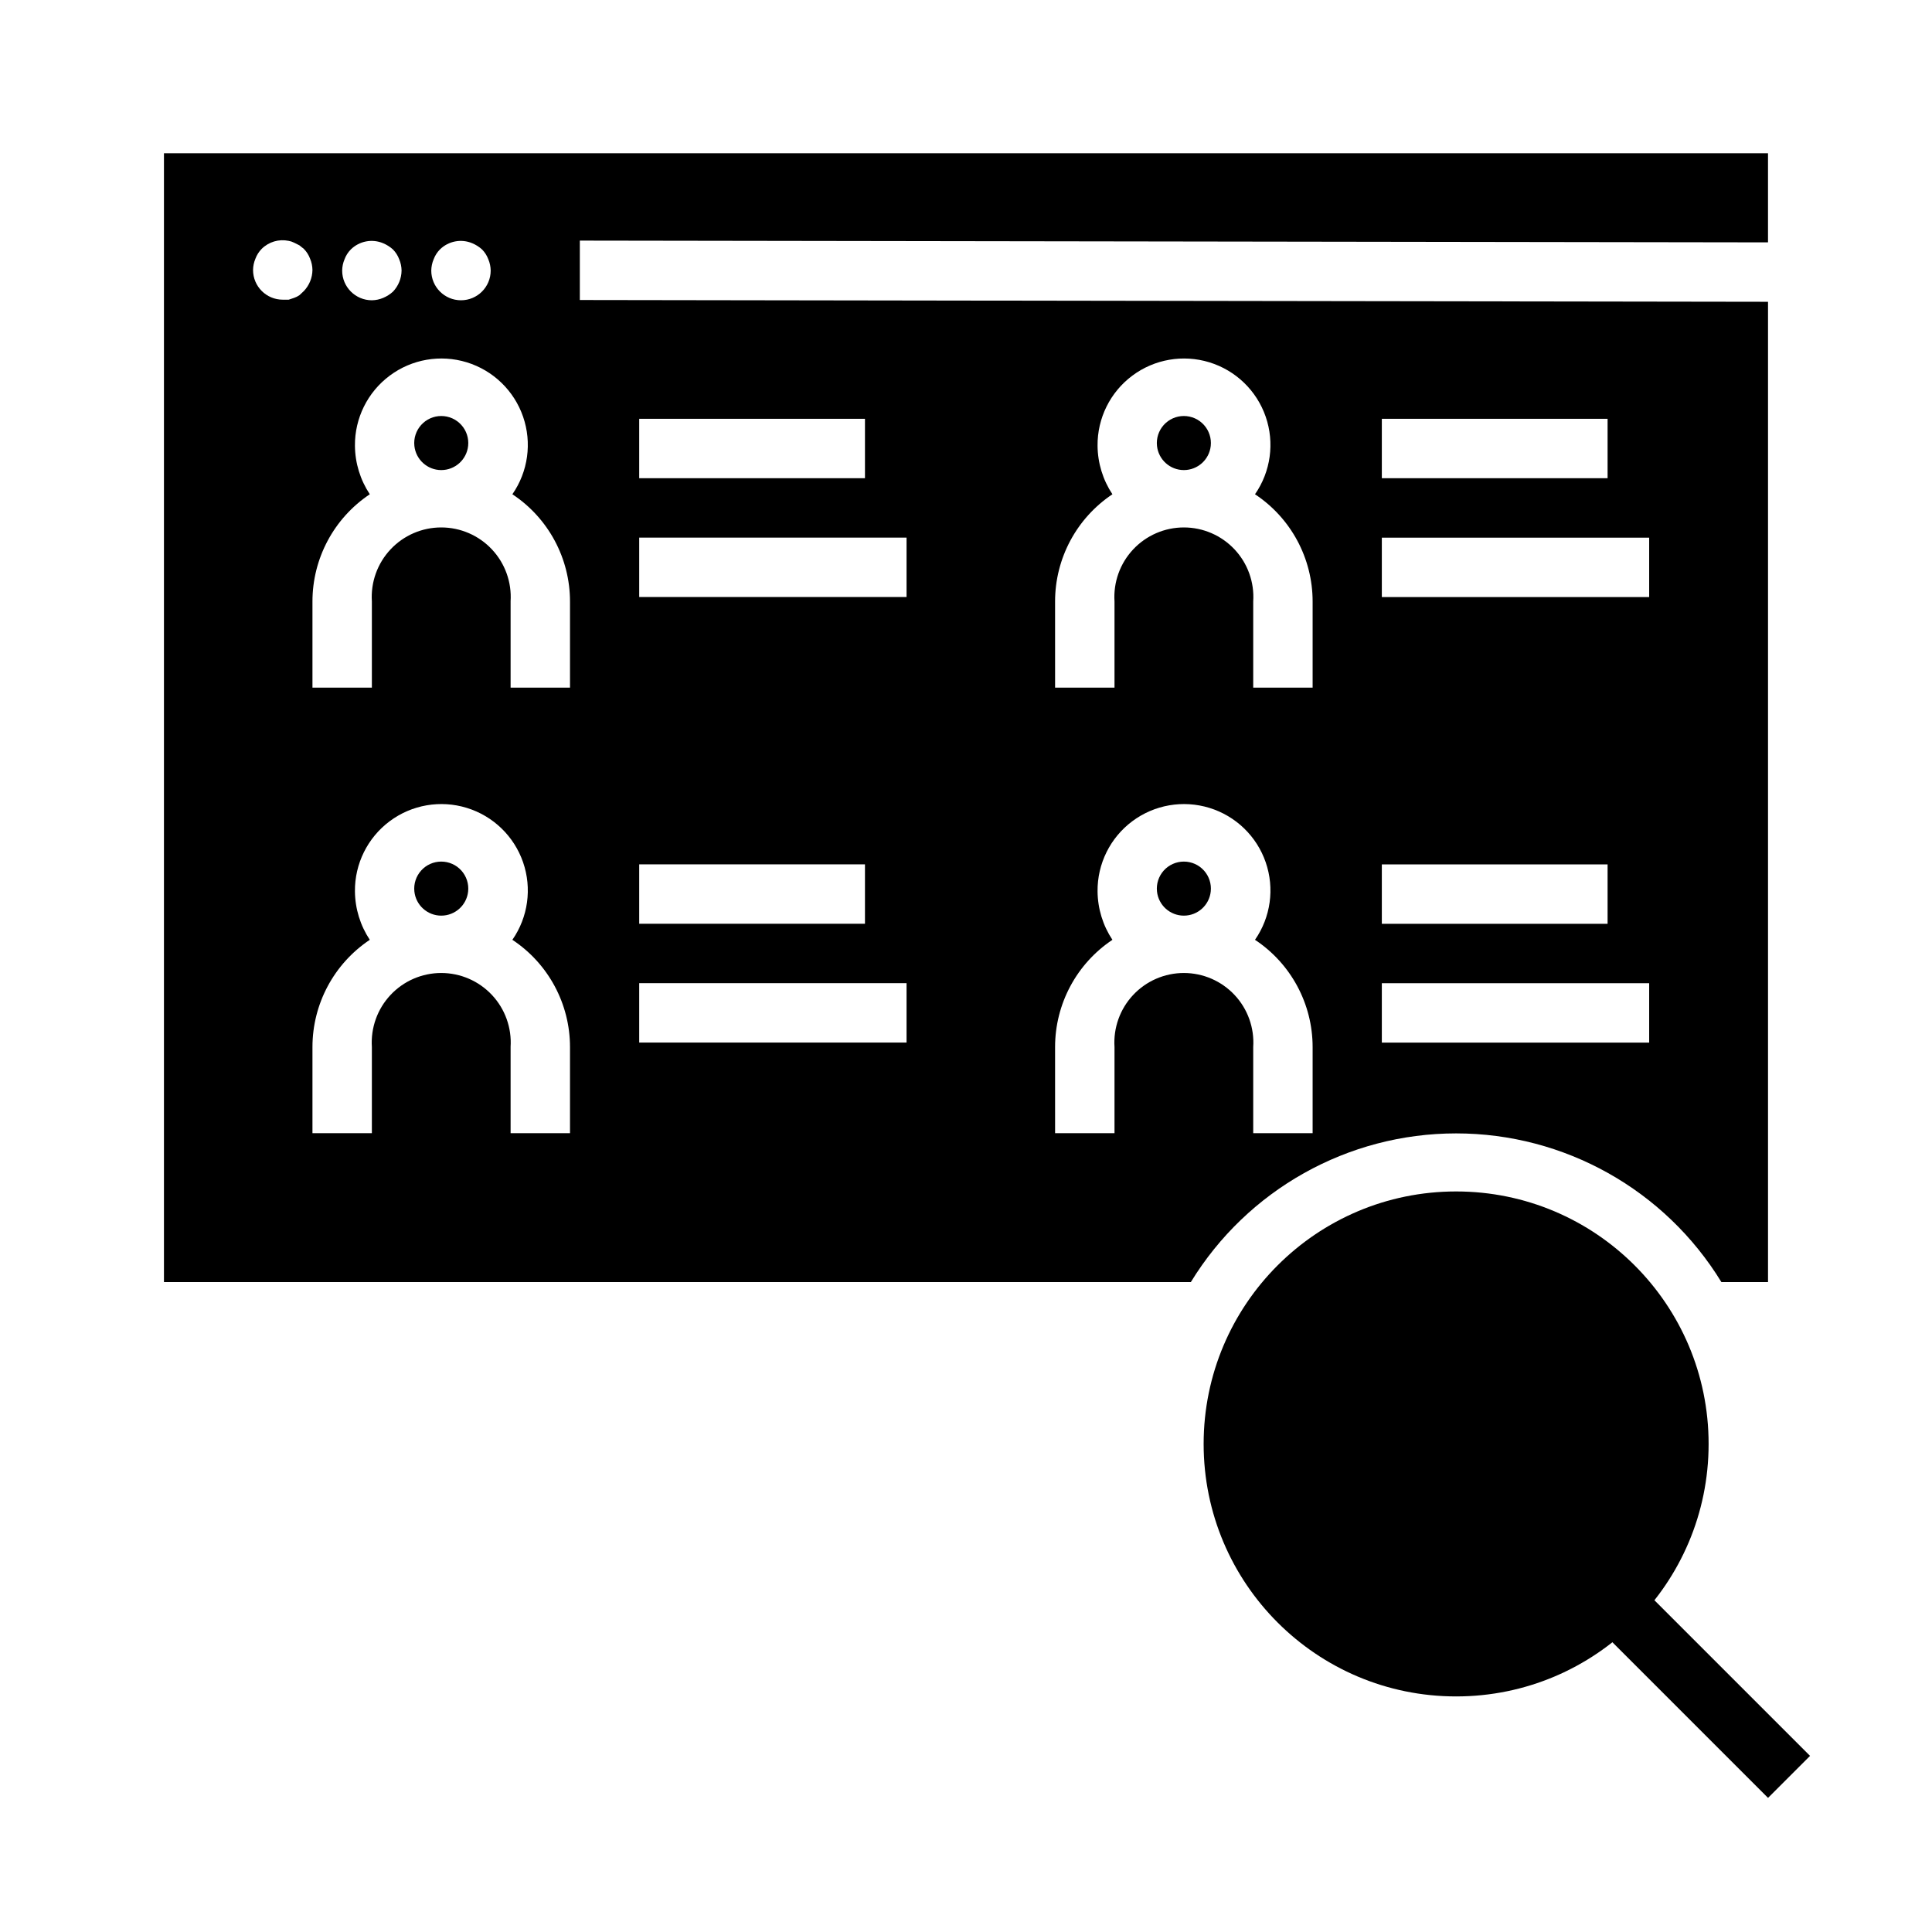
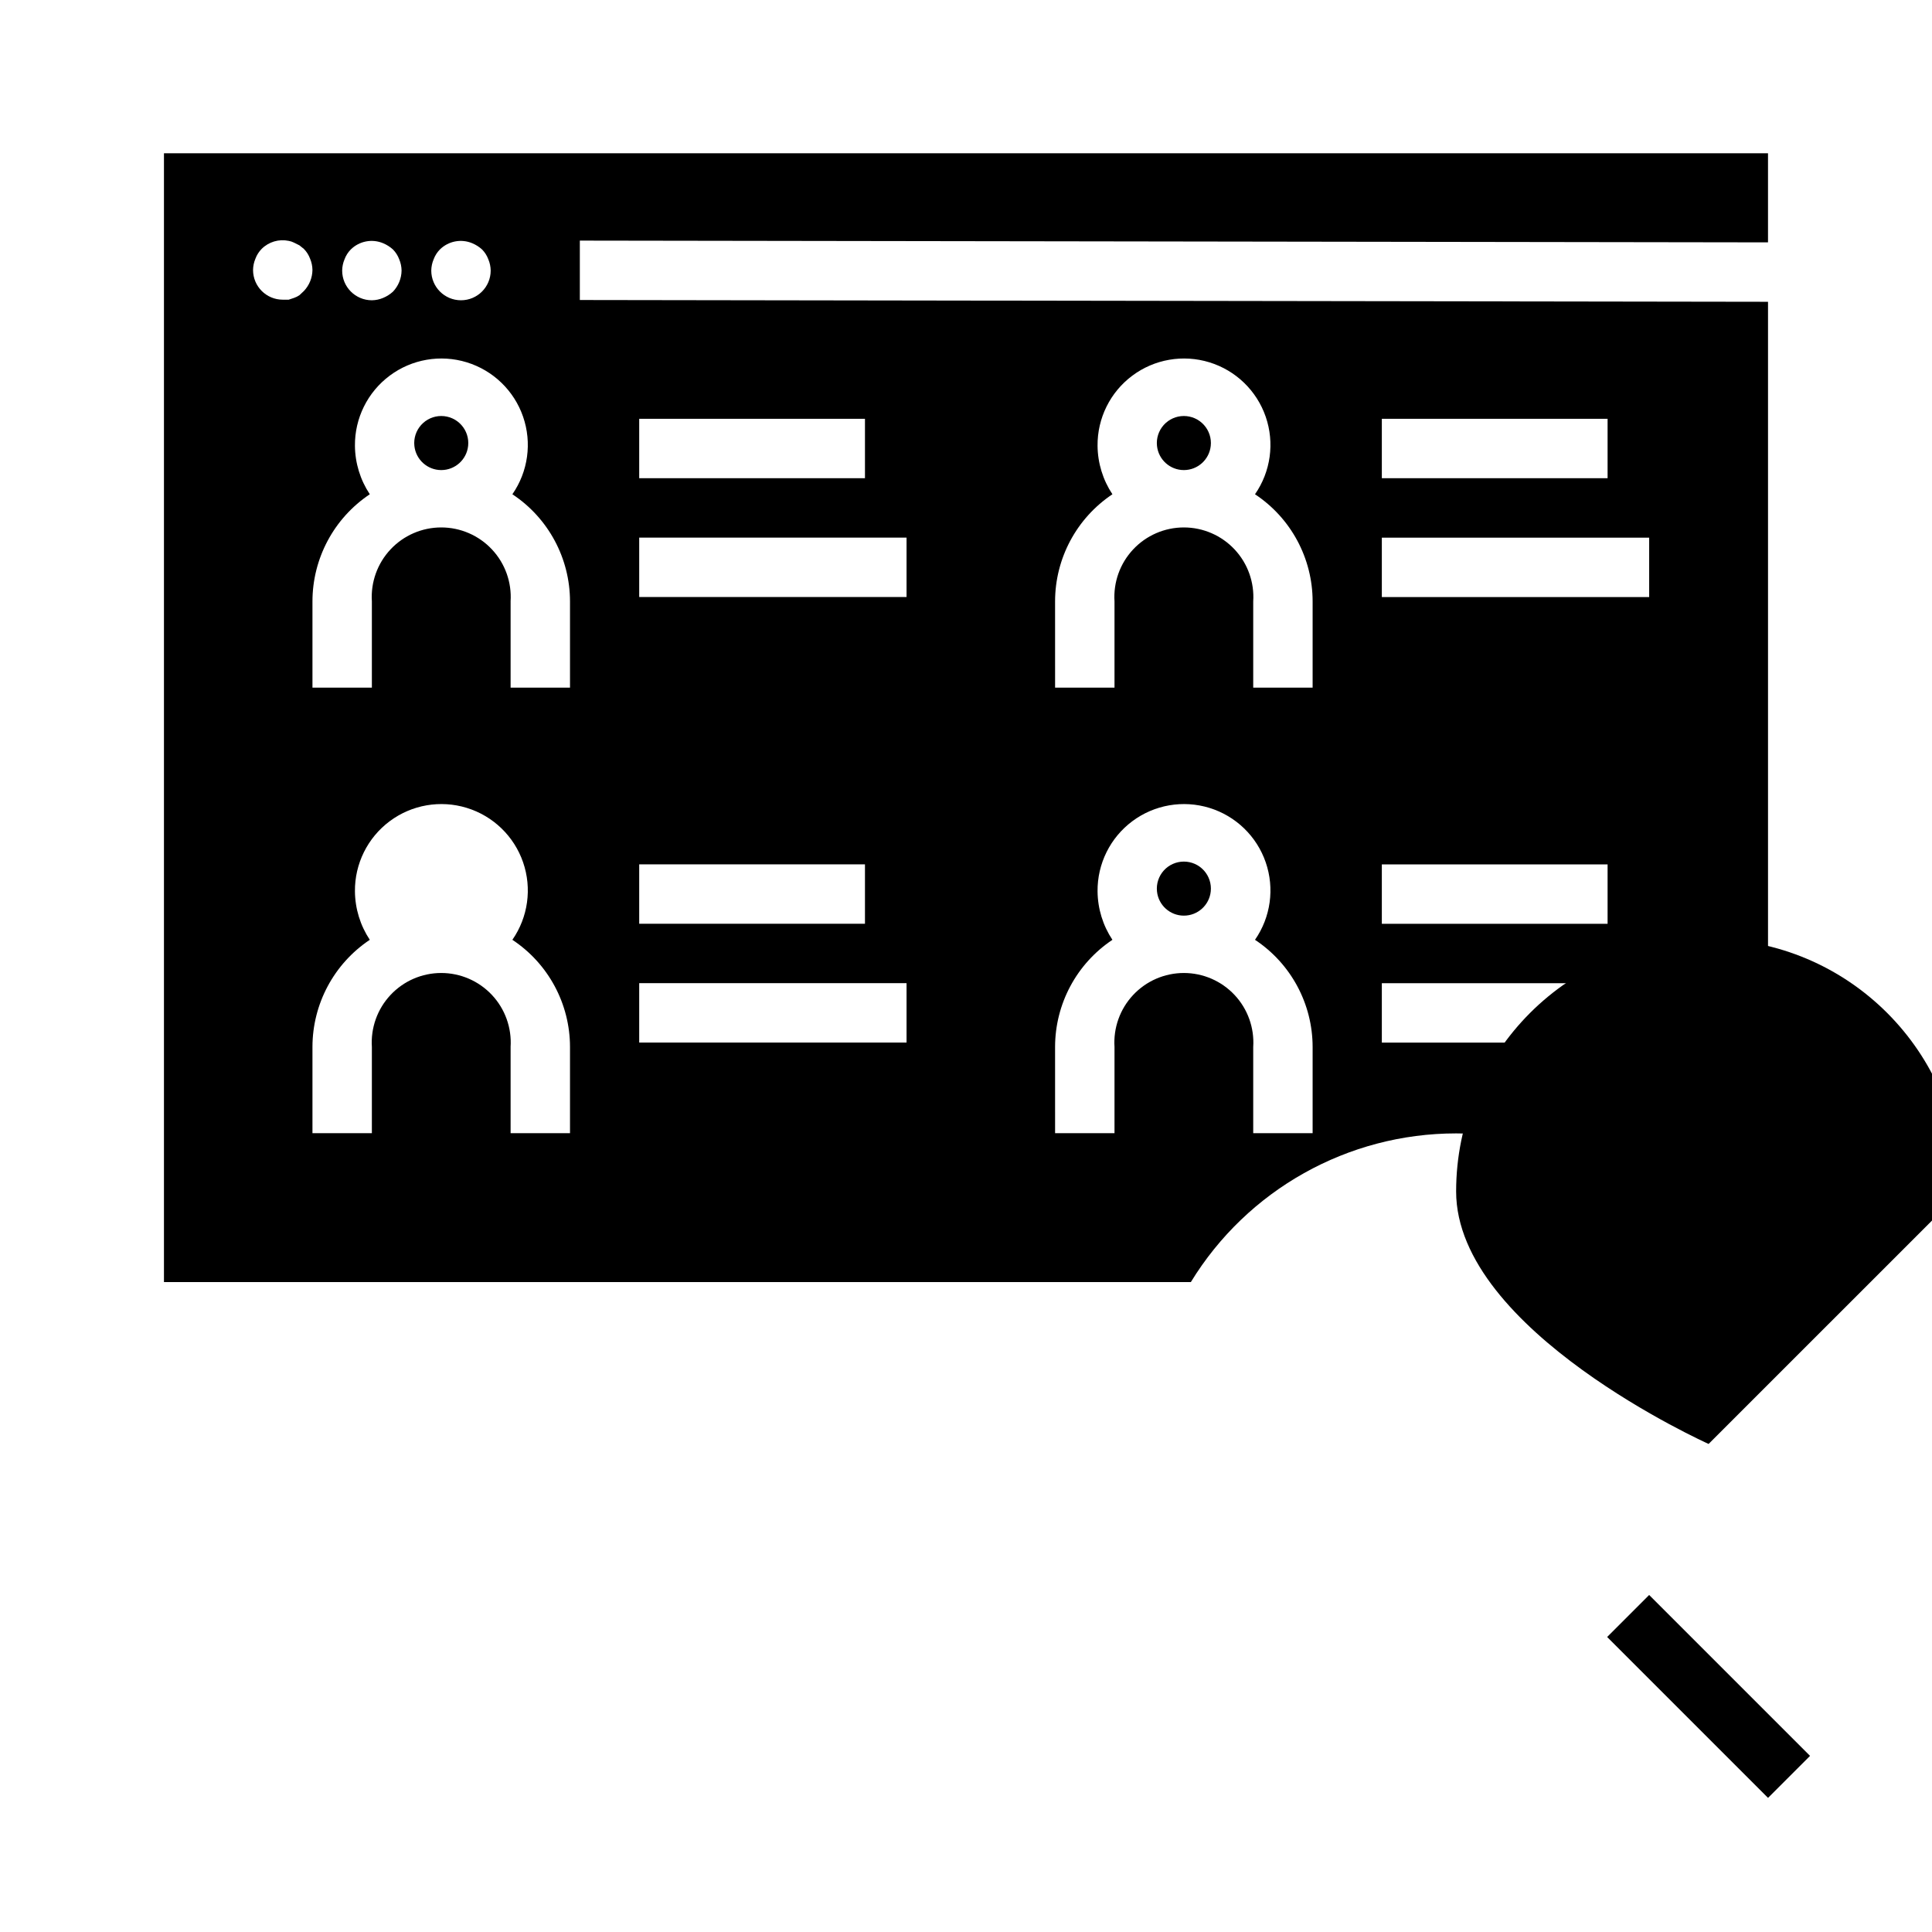
<svg xmlns="http://www.w3.org/2000/svg" fill="#000000" width="800px" height="800px" version="1.1" viewBox="144 144 512 512">
  <g>
    <path d="m612.54 208.23v-23.617l-425.09 0.004v299.14h272.14c14.977-24.473 41.605-39.395 70.297-39.395 28.691 0 55.32 14.922 70.297 39.395h12.359v-259.78l-314.88-0.473v-15.742zm-102.34 46.762h59.828v15.742h-59.828zm0 31.488h70.848v15.742h-70.848zm0 86.594h59.828v15.742h-59.828zm0 31.488h70.848v15.742h-70.848zm-86.594-101.16c0-11.418 5.699-22.078 15.195-28.418-2.527-3.809-3.894-8.266-3.938-12.832-0.074-7.312 3.344-14.219 9.203-18.59 5.856-4.375 13.449-5.691 20.438-3.543 6.988 2.148 12.531 7.504 14.918 14.414 2.387 6.91 1.332 14.543-2.836 20.551 9.535 6.309 15.27 16.98 15.27 28.418v22.828h-15.742v-22.828c0.332-5.086-1.453-10.078-4.938-13.797-3.481-3.719-8.348-5.828-13.445-5.828-5.094 0-9.961 2.109-13.441 5.828-3.484 3.719-5.269 8.711-4.938 13.797v22.828h-15.746zm0 118.08v-0.004c0-11.414 5.699-22.078 15.195-28.418-2.527-3.805-3.894-8.262-3.938-12.832-0.074-7.309 3.344-14.215 9.203-18.59 5.856-4.375 13.449-5.688 20.438-3.539s12.531 7.504 14.918 14.414c2.387 6.91 1.332 14.543-2.836 20.547 9.535 6.312 15.27 16.984 15.27 28.418v22.828h-15.742v-22.828c0.332-5.082-1.453-10.078-4.938-13.797-3.481-3.715-8.348-5.828-13.445-5.828-5.094 0-9.961 2.113-13.441 5.828-3.484 3.719-5.269 8.715-4.938 13.797v22.828h-15.746zm-110.21-166.5h59.828v15.742h-59.828zm0 31.488h70.848v15.742h-70.848zm0 86.594h59.828v15.742h-59.828zm0 31.488h70.848v15.742h-70.848zm-54.473-191.84c0.359-0.973 0.922-1.859 1.652-2.598 2.262-2.234 5.648-2.887 8.578-1.652 0.957 0.398 1.836 0.957 2.598 1.652 0.73 0.738 1.293 1.625 1.656 2.598 0.402 0.945 0.617 1.965 0.629 2.992 0 4.348-3.523 7.871-7.871 7.871-4.348 0-7.875-3.523-7.875-7.871 0.016-1.027 0.227-2.047 0.633-2.992zm-23.617 0c0.359-0.973 0.922-1.859 1.652-2.598 2.266-2.234 5.648-2.887 8.582-1.652 0.953 0.398 1.832 0.957 2.598 1.652 0.727 0.738 1.293 1.625 1.652 2.598 0.402 0.945 0.617 1.965 0.629 2.992-0.027 2.082-0.844 4.082-2.281 5.59-0.766 0.695-1.645 1.254-2.598 1.652-0.949 0.402-1.965 0.617-2.992 0.629-4.348 0-7.871-3.523-7.871-7.871 0.012-1.027 0.227-2.047 0.629-2.992zm-11.965 9.527c-0.441 0.297-0.918 0.535-1.418 0.707l-1.418 0.473h-1.574c-4.348 0-7.871-3.523-7.871-7.871 0.012-1.031 0.227-2.047 0.629-2.992 0.359-0.973 0.926-1.859 1.652-2.598 1.879-1.871 4.57-2.668 7.164-2.125 0.492 0.086 0.973 0.242 1.418 0.473l1.418 0.707 1.18 0.945c0.73 0.738 1.293 1.625 1.652 2.598 0.402 0.945 0.617 1.961 0.629 2.992-0.027 2.082-0.844 4.078-2.281 5.586zm71.715 222.07h-15.742v-22.828l-0.004-0.004c0.332-5.082-1.453-10.078-4.938-13.797-3.481-3.715-8.348-5.828-13.445-5.828-5.094 0-9.961 2.113-13.441 5.828-3.484 3.719-5.269 8.715-4.938 13.797v22.828h-15.746v-22.828c0-11.414 5.699-22.078 15.195-28.418-2.527-3.805-3.894-8.262-3.938-12.832-0.074-7.309 3.344-14.215 9.203-18.59 5.856-4.375 13.449-5.688 20.438-3.539 6.988 2.148 12.531 7.504 14.918 14.414 2.387 6.91 1.332 14.543-2.836 20.547 9.535 6.312 15.27 16.984 15.27 28.418zm0-118.08h-15.742v-22.828h-0.004c0.332-5.086-1.453-10.078-4.938-13.797-3.481-3.719-8.348-5.828-13.445-5.828-5.094 0-9.961 2.109-13.441 5.828-3.484 3.719-5.269 8.711-4.938 13.797v22.828h-15.746v-22.828c0-11.418 5.699-22.078 15.195-28.418-2.527-3.809-3.894-8.266-3.938-12.832-0.074-7.312 3.344-14.219 9.203-18.59 5.856-4.375 13.449-5.691 20.438-3.543 6.988 2.148 12.531 7.504 14.918 14.414 2.387 6.91 1.332 14.543-2.836 20.551 9.535 6.309 15.27 16.98 15.27 28.418z" />
    <path d="m464.86 380.24c0.215-2.019-0.441-4.031-1.801-5.543-1.355-1.508-3.293-2.367-5.324-2.367-2.027 0-3.965 0.859-5.324 2.367-1.355 1.512-2.012 3.523-1.797 5.543 0.383 3.648 3.457 6.414 7.121 6.414 3.668 0 6.742-2.766 7.125-6.414z" />
    <path d="m464.86 262.16c0.215-2.019-0.441-4.035-1.801-5.543-1.355-1.508-3.293-2.371-5.324-2.371-2.027 0-3.965 0.863-5.324 2.371-1.355 1.508-2.012 3.523-1.797 5.543 0.383 3.644 3.457 6.414 7.121 6.414 3.668 0 6.742-2.769 7.125-6.414z" />
-     <path d="m268.06 380.24c0.215-2.019-0.441-4.031-1.801-5.543-1.355-1.508-3.293-2.367-5.324-2.367-2.027 0-3.965 0.859-5.32 2.367-1.359 1.512-2.016 3.523-1.801 5.543 0.383 3.648 3.457 6.414 7.121 6.414 3.668 0 6.742-2.766 7.125-6.414z" />
    <path d="m268.06 262.16c0.215-2.019-0.441-4.035-1.801-5.543-1.355-1.508-3.293-2.371-5.324-2.371-2.027 0-3.965 0.863-5.32 2.371-1.359 1.508-2.016 3.523-1.801 5.543 0.383 3.644 3.457 6.414 7.121 6.414 3.668 0 6.742-2.769 7.125-6.414z" />
-     <path d="m596.8 526.66c0 36.953-29.961 66.91-66.914 66.91s-66.91-29.957-66.91-66.91c0-36.957 29.957-66.914 66.91-66.914s66.914 29.957 66.914 66.914" />
+     <path d="m596.8 526.66s-66.91-29.957-66.91-66.91c0-36.957 29.957-66.914 66.91-66.914s66.914 29.957 66.914 66.914" />
    <path d="m569.91 577.82 11.133-11.133 42.637 42.637-11.133 11.133z" />
  </g>
</svg>